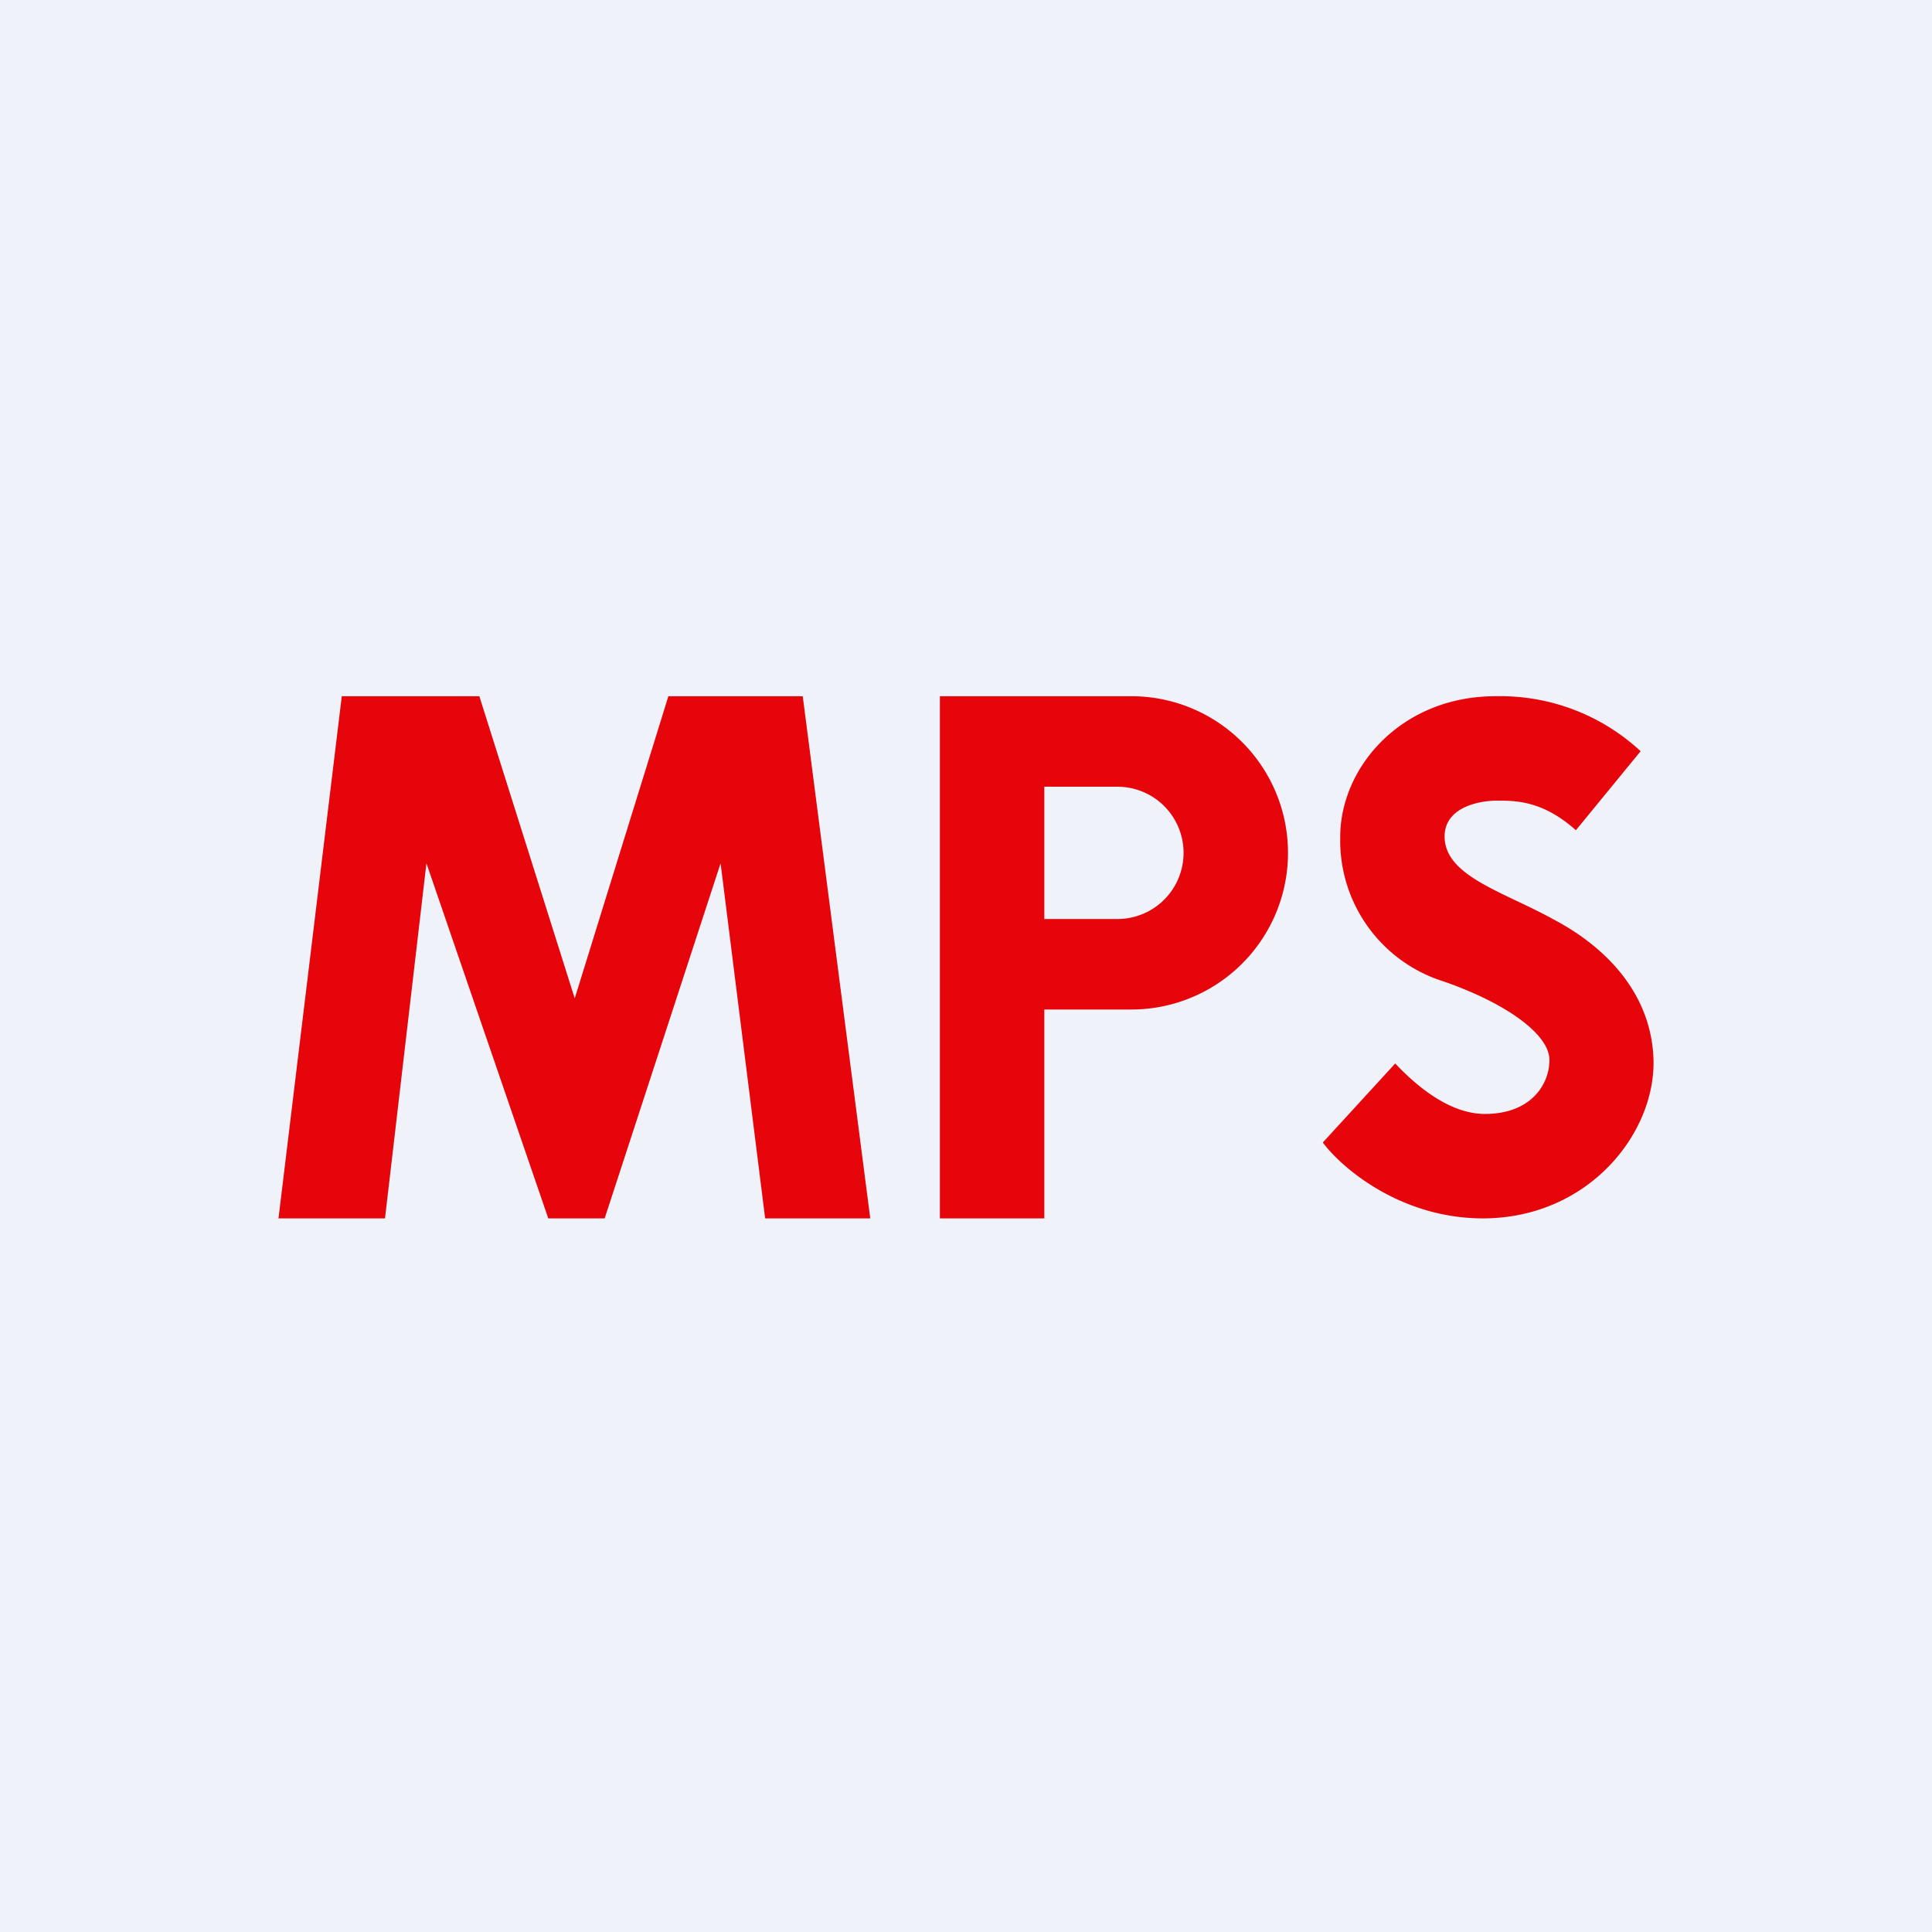
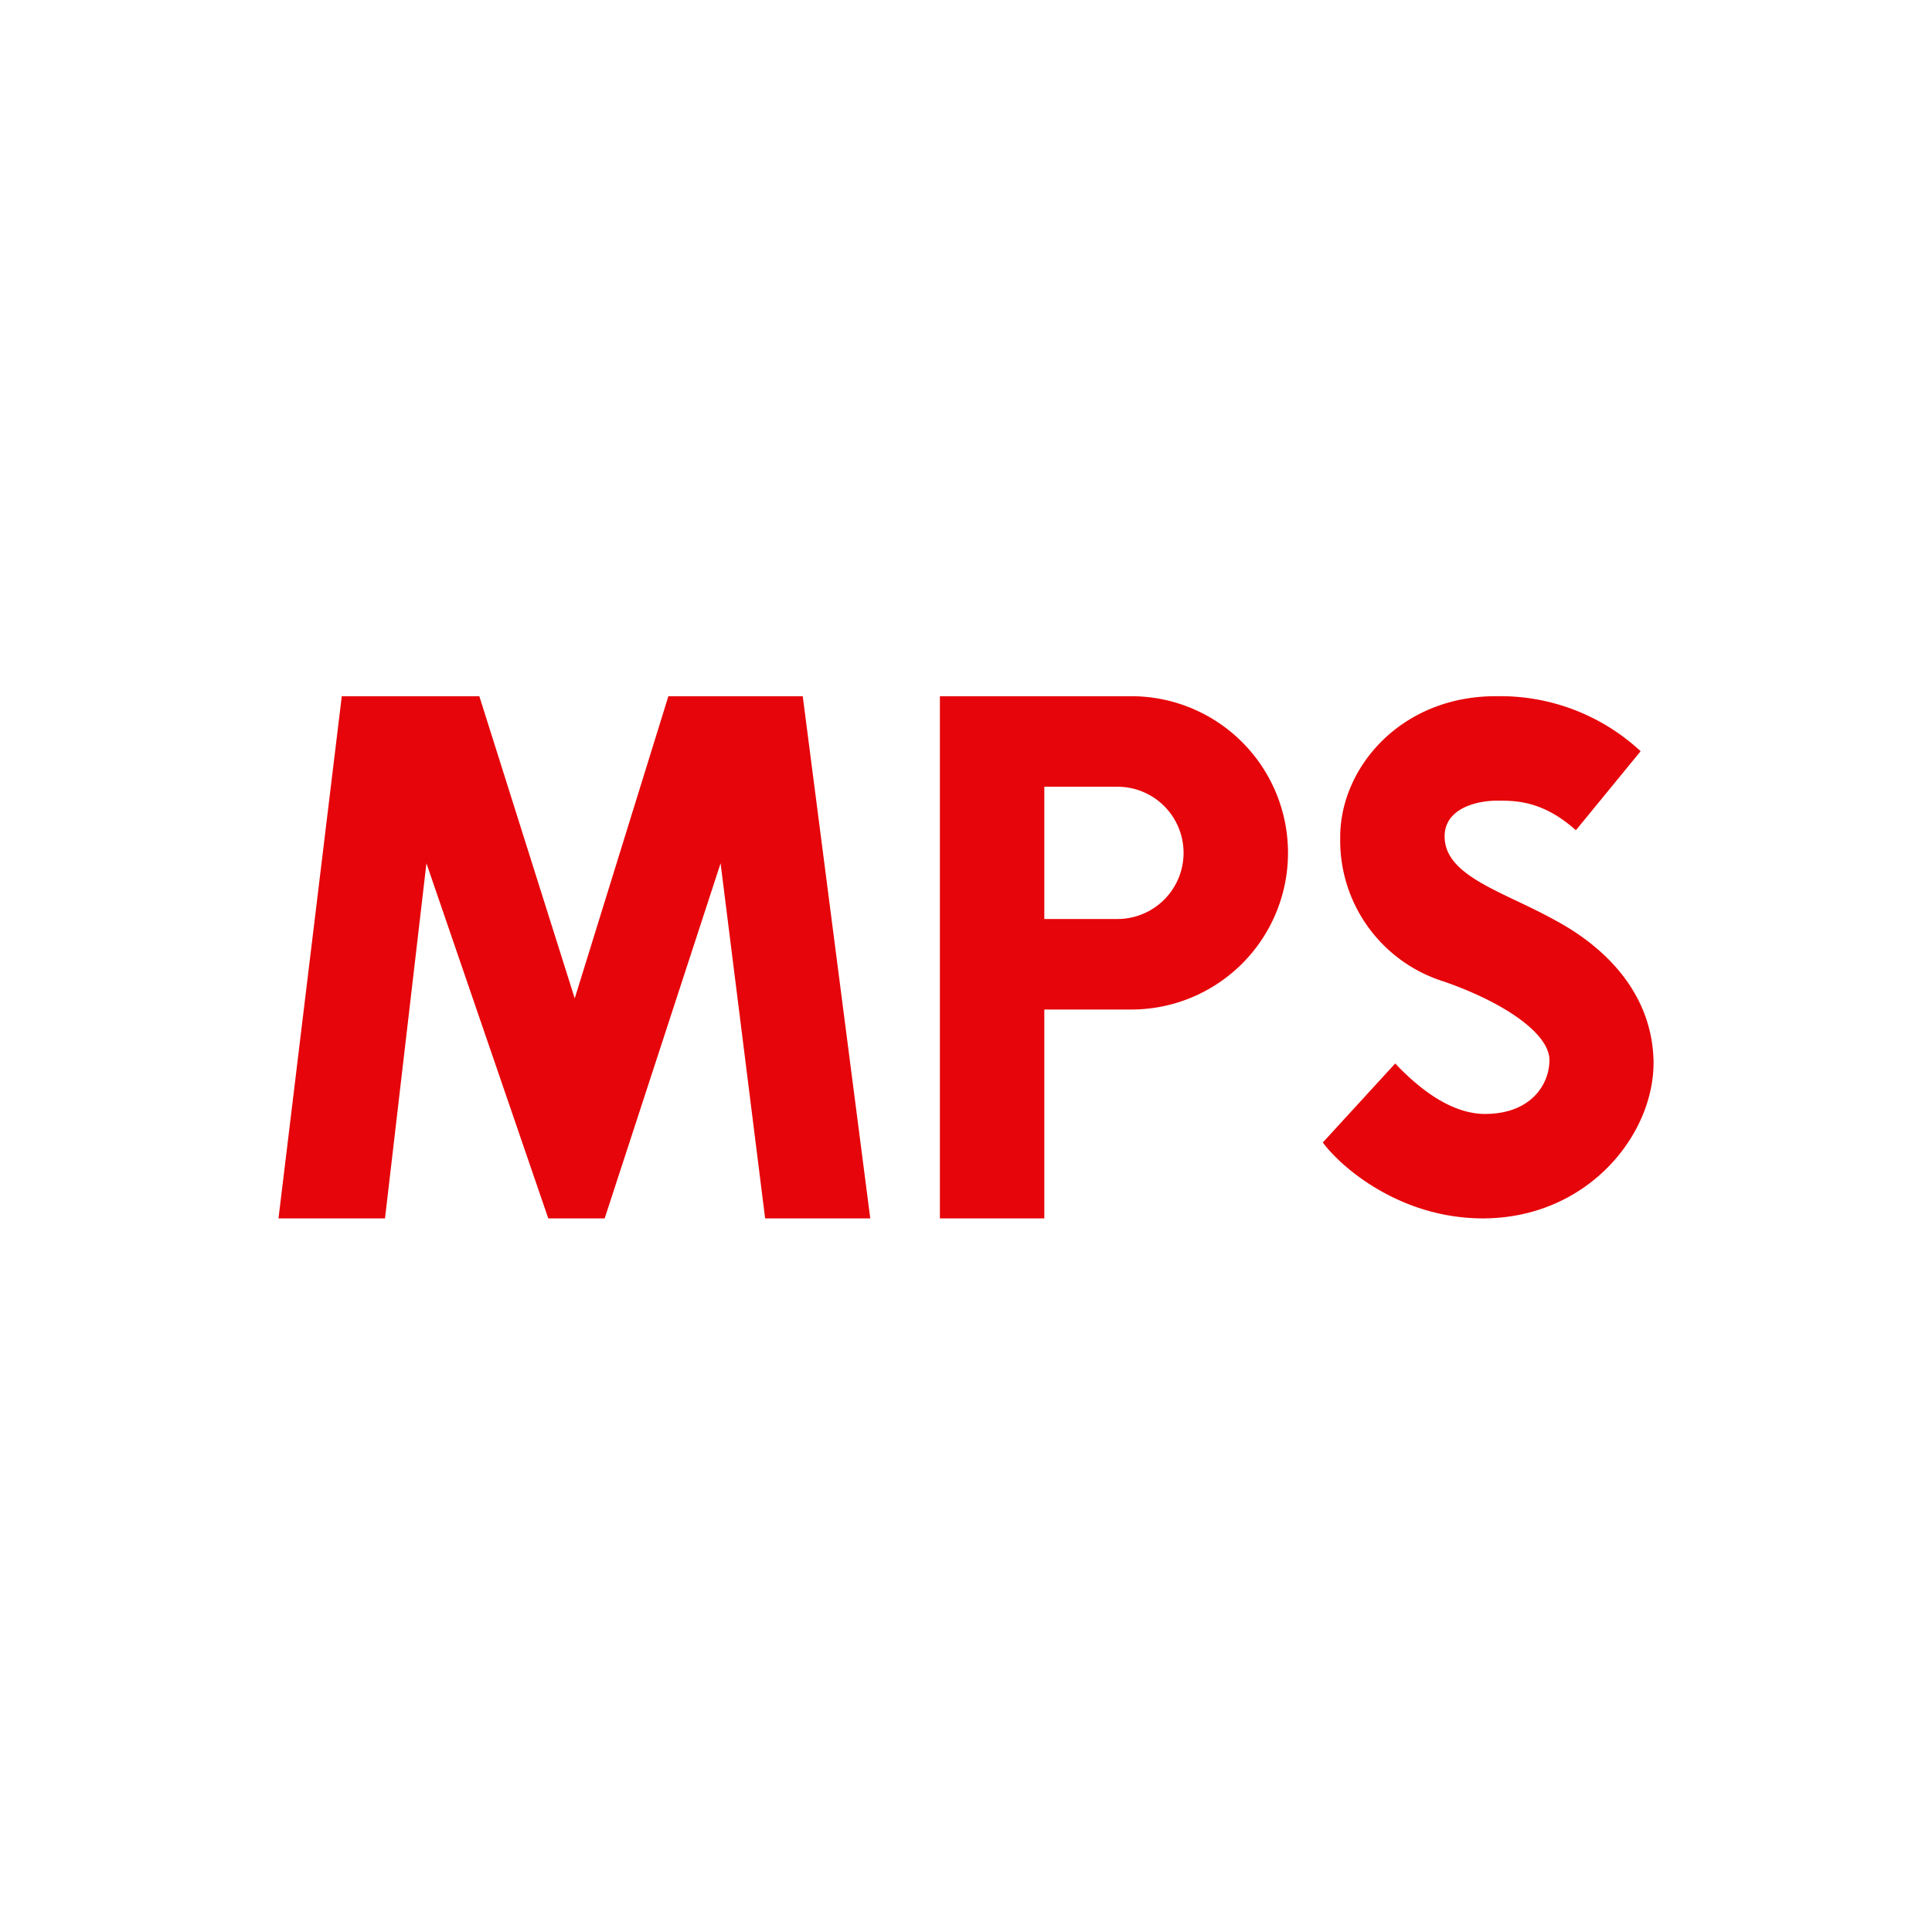
<svg xmlns="http://www.w3.org/2000/svg" viewBox="0 0 55.5 55.5">
-   <path d="M 0,0 H 55.5 V 55.5 H 0 Z" fill="rgb(239, 242, 248)" />
  <path d="M 9.82,19.985 L 8,35 H 11.06 L 12.25,24.8 L 15.75,35 H 17.37 L 20.7,24.8 L 21.98,35 H 25 L 23.06,20 H 19.2 L 16.51,28.68 L 13.77,20 H 9.83 Z M 27,20 H 32.5 A 4.5,4.5 0 1,1 32.5,29 H 30 V 35 H 27 V 20 Z M 30,22.6 H 32.1 A 1.9,1.9 0 0,1 32.1,26.4 H 30 V 22.6 Z M 47.13,21.58 A 5.92,5.92 0 0,0 43,20 C 40.26,19.98 38.48,22.05 38.5,24.08 A 4.24,4.24 0 0,0 41.49,28.2 C 43.29,28.83 44.51,29.72 44.51,30.45 C 44.51,31.17 43.96,32 42.66,32 C 41.8,32 40.91,31.43 40.08,30.55 L 38,32.82 C 38.55,33.56 40.26,35.02 42.65,35 C 45.64,34.97 47.55,32.56 47.5,30.45 C 47.45,28.65 46.27,27.3 44.7,26.45 C 44.34,26.25 43.97,26.07 43.61,25.9 C 42.47,25.36 41.54,24.91 41.5,24.08 C 41.46,23.2 42.47,23 43,23 H 43.02 C 43.54,23 44.32,23 45.27,23.85 L 47.13,21.58 Z" fill="rgb(230, 5, 10)" fill-rule="evenodd" />
</svg>